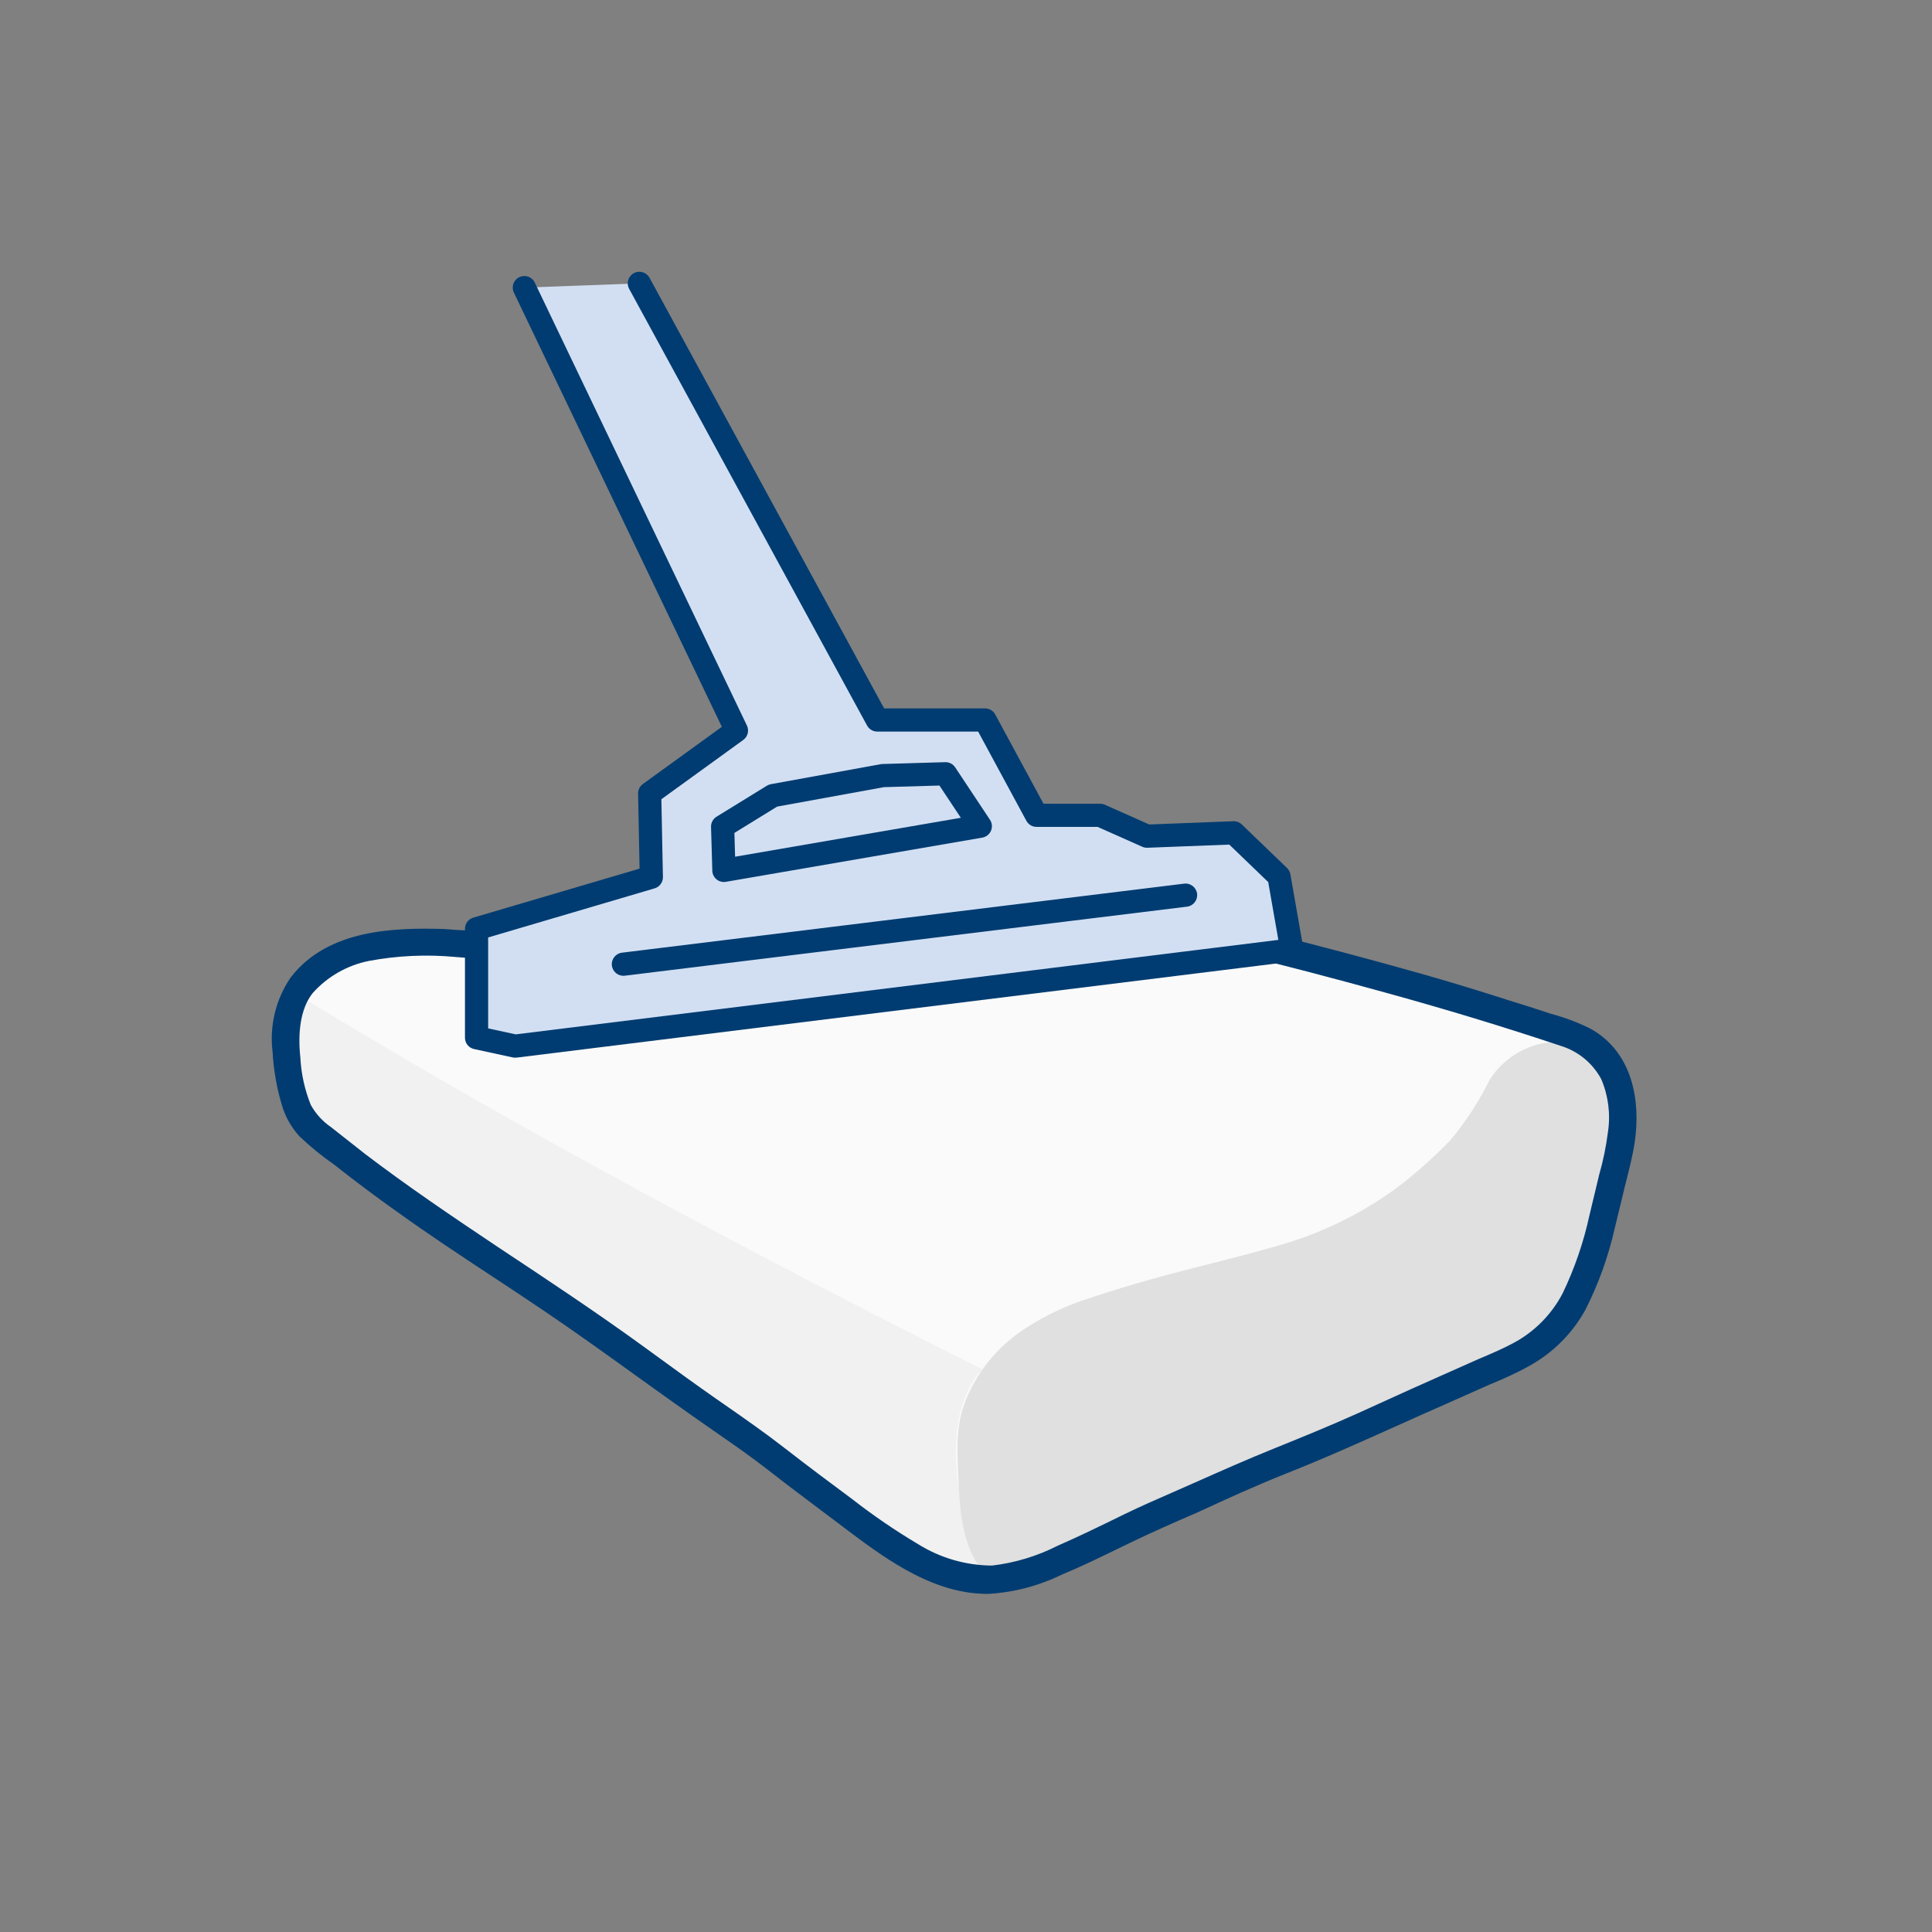
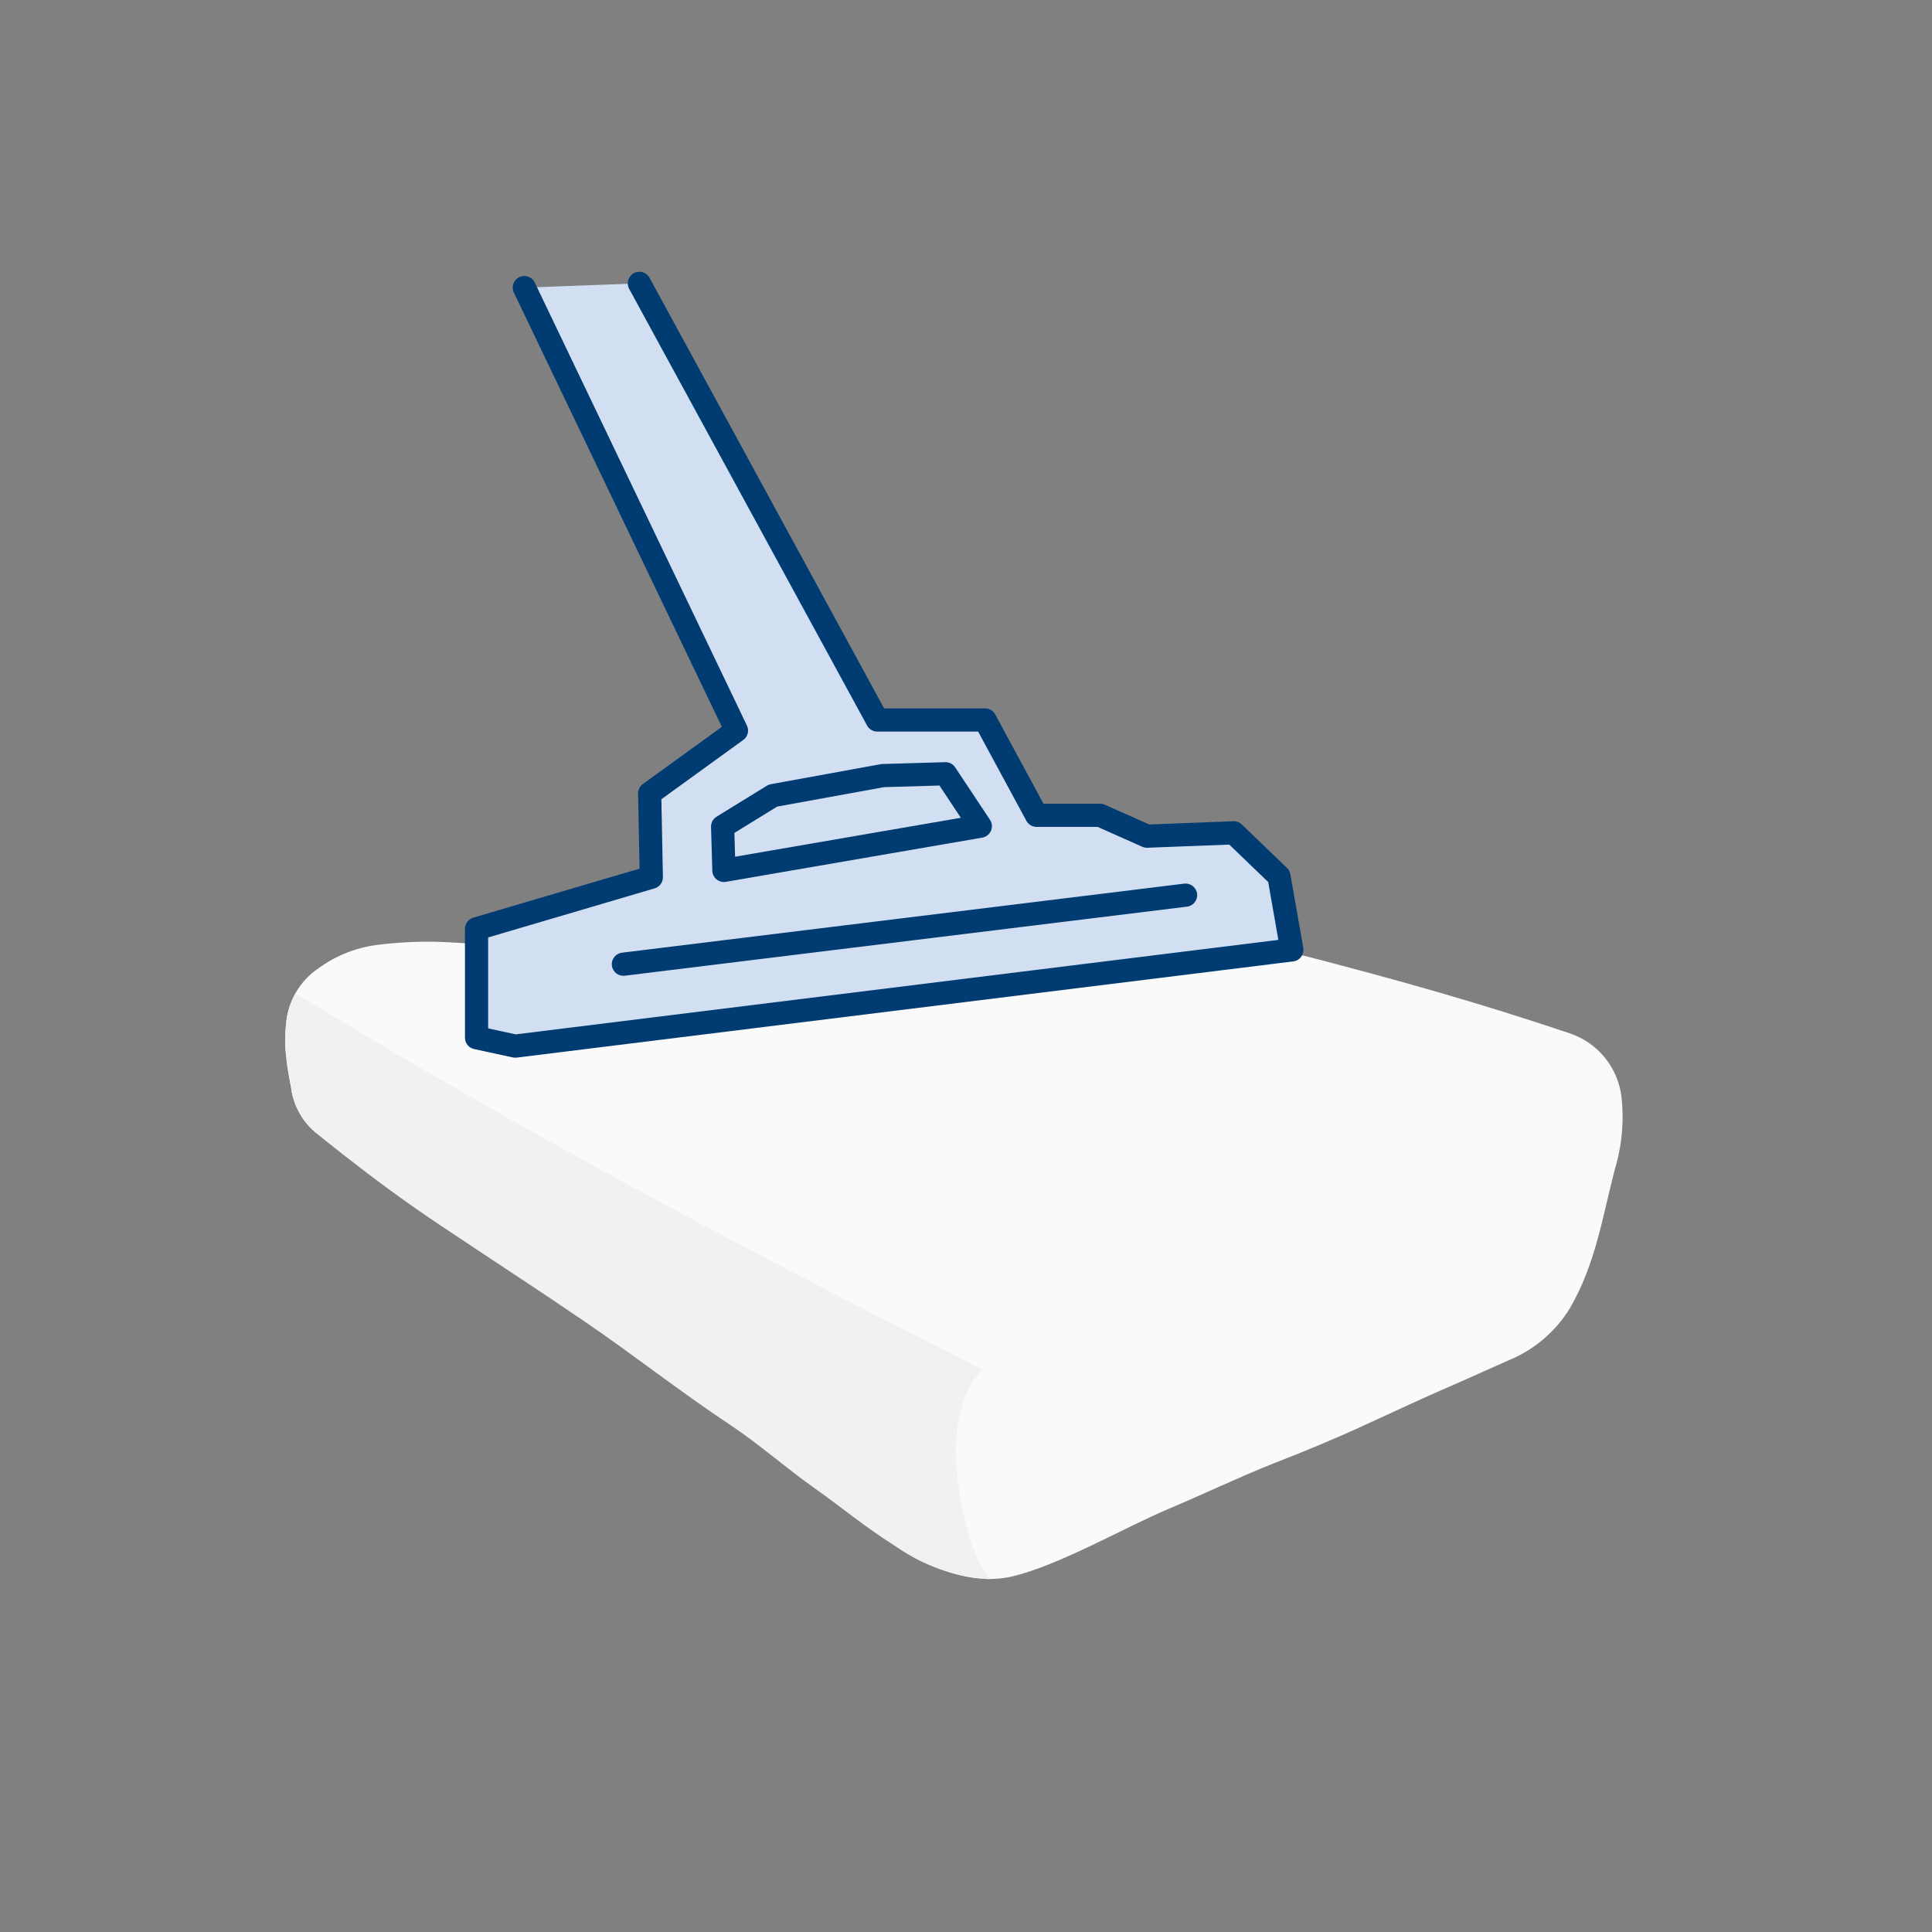
<svg xmlns="http://www.w3.org/2000/svg" width="150" height="150" viewBox="0 0 150 150" fill="none">
  <rect x="0" y="0" width="150" height="150" fill="#808080" stroke="none" />
  <path d="M62.941 65.2C62.276 65.131 61.608 65.111 60.941 65.14C59.872 65.173 58.822 65.432 57.861 65.9C56.801 66.43 55.591 67.08 54.531 67.69L51.831 69.2C49.791 70.403 47.611 71.35 45.341 72.02C44.154 72.365 42.949 72.638 41.731 72.84C40.341 73.073 38.938 73.223 37.531 73.29C36.811 73.29 35.851 73.21 35.041 73.17C33.243 73.06 31.439 73.11 29.651 73.32C27.84 73.485 26.11 74.146 24.651 75.23C23.977 75.7 23.411 76.309 22.994 77.017C22.576 77.724 22.316 78.513 22.231 79.33C22.111 80.243 22.111 81.168 22.231 82.08C22.231 82.55 22.491 83.9 22.591 84.36C22.746 85.711 23.398 86.955 24.421 87.85C28.031 90.72 30.541 92.65 34.371 95.23C38.201 97.81 41.511 99.95 45.371 102.56C49.231 105.17 52.951 108.13 56.821 110.69C58.961 112.11 61.061 113.94 63.271 115.53C65.481 117.12 67.021 118.43 69.621 120.09C72.221 121.75 75.441 123.09 78.511 122.41C82.181 121.57 87.341 118.57 90.771 117.13C93.481 115.99 96.111 114.72 98.851 113.63C101.271 112.69 103.551 111.75 105.981 110.63C108.071 109.68 109.701 108.9 111.771 107.99C113.611 107.2 115.271 106.43 117.211 105.58C119.149 104.771 120.783 103.371 121.881 101.58C123.881 98.13 124.391 94.58 125.381 90.76C125.935 88.925 126.106 86.995 125.881 85.09C125.736 83.987 125.285 82.946 124.577 82.087C123.87 81.228 122.936 80.584 121.881 80.23C114.781 77.84 108.591 76.11 101.591 74.29L96.021 72.95C94.151 72.45 91.401 71.88 89.541 71.41C85.541 70.41 83.261 69.87 79.721 69.01C77.651 68.49 75.171 67.88 73.091 67.42C71.801 67.14 70.531 66.8 69.231 66.55C67.641 66.25 63.961 65.34 62.941 65.23" fill="#FAFAFA" />
  <path d="M22.961 77.14C32.361 82.87 48.421 92.33 76.301 106.33C76.301 106.33 73.391 108.63 74.451 115.6C74.951 118.92 75.671 121.08 76.871 122.6H76.761C74.185 122.44 71.704 121.571 69.591 120.09C66.991 118.44 65.441 117.09 63.241 115.54C61.041 113.99 58.941 112.13 56.801 110.7C52.931 108.14 49.171 105.18 45.351 102.57C41.531 99.96 38.231 97.82 34.351 95.24C31.351 93.24 29.121 91.58 26.551 89.57L24.431 87.88C23.402 86.988 22.746 85.743 22.591 84.39C22.491 83.93 22.281 82.58 22.231 82.11C22.16 81.59 22.13 81.065 22.141 80.54C22.151 80.145 22.181 79.751 22.231 79.36C22.226 79.32 22.226 79.28 22.231 79.24C22.33 78.498 22.571 77.781 22.941 77.13" fill="#F1F1F1" />
-   <path d="M74.451 115.6C74.571 118.24 75.061 120.97 76.731 122.35L77.241 122.64C77.658 122.609 78.072 122.549 78.481 122.46C82.151 121.61 87.311 118.61 90.741 117.18C93.451 116.03 96.081 114.76 98.821 113.68C101.241 112.68 103.521 111.79 105.951 110.68C108.041 109.73 109.671 108.95 111.741 108.04C113.581 107.25 115.241 106.48 117.181 105.63C119.119 104.82 120.753 103.421 121.851 101.63C123.851 98.18 124.361 94.63 125.351 90.81C125.638 89.759 125.832 88.685 125.931 87.6C125.811 86.6 125.651 85.81 125.501 85.12C124.501 80.95 121.321 80.85 120.081 80.95C119.18 81.085 118.32 81.412 117.557 81.909C116.795 82.406 116.148 83.061 115.661 83.83C114.831 85.513 113.804 87.091 112.601 88.53C111.323 89.85 109.949 91.073 108.491 92.19C105.63 94.292 102.406 95.848 98.981 96.78C93.541 98.34 90.541 98.78 83.861 101.03C82.238 101.608 80.695 102.391 79.271 103.36C77.915 104.294 76.767 105.5 75.901 106.9C74.041 109.9 74.281 111.98 74.451 115.56" fill="#E0E0E0" />
-   <path fill-rule="evenodd" clip-rule="evenodd" d="M62.832 66.278L62.829 66.303C61.867 66.183 60.892 66.204 59.936 66.363C58.948 66.591 58.002 66.972 57.133 67.492L57.114 67.504L57.094 67.514C55.48 68.375 53.883 69.298 52.283 70.228C48.714 72.309 44.754 73.635 40.651 74.122C39.925 74.232 39.184 74.285 38.482 74.336C38.383 74.343 38.284 74.35 38.187 74.358L38.179 74.358L38.17 74.359C37.221 74.411 36.27 74.39 35.324 74.296C33.096 74.09 30.851 74.194 28.651 74.604C26.96 74.941 25.426 75.817 24.277 77.102C23.321 78.296 23.113 80.198 23.315 82.063L23.318 82.088L23.319 82.113C23.385 83.37 23.657 84.608 24.126 85.776C24.501 86.459 25.031 87.046 25.672 87.49L25.695 87.506L28.352 89.599C31.675 92.128 35.131 94.462 38.629 96.801L38.631 96.802L38.635 96.805C42.48 99.351 46.344 101.911 50.1 104.642C50.333 104.812 50.566 104.982 50.799 105.152C52.407 106.324 54.011 107.493 55.645 108.632C55.834 108.763 56.022 108.894 56.208 109.023C57.863 110.175 59.406 111.249 60.974 112.47C62.684 113.803 64.396 115.077 66.147 116.378L66.156 116.384L66.164 116.391C67.794 117.662 69.503 118.83 71.28 119.886L71.288 119.891L71.296 119.896C73.015 120.966 74.996 121.539 77.02 121.55C78.791 121.342 80.512 120.823 82.104 120.017L82.127 120.005L82.151 119.995C83.739 119.304 85.392 118.496 87.028 117.697C87.12 117.652 87.213 117.607 87.305 117.561C88.51 116.973 89.779 116.418 91.031 115.872C91.584 115.63 92.134 115.389 92.673 115.148L92.675 115.148C94.764 114.218 96.857 113.292 99.004 112.426C101.133 111.566 103.348 110.662 105.48 109.7C106.238 109.358 106.962 109.028 107.67 108.705C108.958 108.119 110.193 107.556 111.486 106.987L111.488 106.986L114.595 105.603C114.742 105.54 114.887 105.478 115.031 105.416C115.889 105.05 116.696 104.705 117.454 104.297L117.461 104.294C119.114 103.422 120.463 102.066 121.326 100.407C122.251 98.483 122.948 96.456 123.401 94.369L123.404 94.355L123.407 94.342C123.53 93.853 123.65 93.341 123.773 92.816L123.776 92.805C123.899 92.278 124.025 91.739 124.157 91.212L124.161 91.197L124.165 91.182C124.473 90.109 124.698 89.015 124.838 87.907L124.839 87.896L124.841 87.885C125.051 86.501 124.873 85.086 124.327 83.797C124.001 83.184 123.558 82.641 123.023 82.197C122.48 81.746 121.852 81.407 121.177 81.201L121.166 81.197L121.156 81.194C118.943 80.456 116.731 79.749 114.499 79.071C110.205 77.766 105.868 76.58 101.534 75.441L101.532 75.441L95.381 73.863L95.379 73.862C94.456 73.63 93.524 73.418 92.581 73.204L92.407 73.164C91.524 72.964 90.632 72.762 89.746 72.544L89.743 72.543C82.083 70.632 74.403 68.81 66.703 67.078L66.687 67.075L66.671 67.07C65.516 66.766 64.347 66.519 63.167 66.329C63.099 66.339 63.03 66.342 62.961 66.339L62.963 66.296C62.94 66.293 62.917 66.289 62.894 66.286C62.873 66.284 62.853 66.282 62.832 66.278ZM62.761 64.159C61.826 64.069 60.884 64.082 59.951 64.197L59.933 64.199L59.916 64.202C58.82 64.38 57.764 64.752 56.798 65.301C54.987 66.257 53.219 67.261 51.482 68.26L51.475 68.264C49.677 69.319 47.772 70.177 45.791 70.825C43.902 71.444 41.952 71.864 39.975 72.075L39.965 72.076C39.24 72.162 38.511 72.211 37.737 72.26C36.68 72.271 35.624 72.228 34.571 72.134L34.545 72.131L34.519 72.13C32.582 72.07 30.332 72.076 28.218 72.547C26.095 73.02 24.037 73.98 22.577 75.882L22.56 75.903L22.545 75.925C21.404 77.61 20.913 79.652 21.163 81.671C21.242 83.088 21.489 84.491 21.899 85.85L21.899 85.851C22.162 86.72 22.614 87.519 23.223 88.193L23.245 88.219L23.27 88.242C24.105 89.036 25 89.765 25.945 90.424C27.535 91.674 29.15 92.897 30.818 94.073C33.249 95.824 35.695 97.437 38.186 99.079C39.518 99.957 40.863 100.844 42.226 101.766C44.645 103.4 46.99 105.087 49.347 106.782C50.837 107.854 52.332 108.929 53.852 109.996C54.408 110.388 54.972 110.78 55.535 111.171C56.967 112.165 58.384 113.15 59.595 114.098C60.972 115.177 62.375 116.231 63.77 117.278C64.117 117.539 64.464 117.799 64.809 118.059C65.005 118.207 65.205 118.358 65.408 118.511C66.862 119.61 68.469 120.825 70.18 121.796C72.137 122.908 74.31 123.75 76.67 123.75H76.696L76.721 123.749C78.694 123.637 80.624 123.135 82.401 122.271C83.991 121.609 85.511 120.868 87.049 120.119C87.254 120.019 87.459 119.919 87.664 119.82C89.414 118.969 91.187 118.196 92.988 117.416L92.998 117.412L93.008 117.407C95.277 116.357 97.518 115.337 99.802 114.427C102.762 113.257 105.664 111.954 108.548 110.659C109.871 110.064 111.191 109.472 112.511 108.895L112.516 108.892L115.604 107.518C116.661 107.085 117.695 106.63 118.738 106.047C120.57 105.036 122.079 103.527 123.089 101.694L123.097 101.68L123.104 101.666C124.119 99.655 124.882 97.527 125.376 95.329C125.519 94.76 125.658 94.18 125.797 93.596C125.914 93.105 126.032 92.61 126.154 92.117C126.199 91.936 126.245 91.753 126.292 91.568C126.53 90.625 126.782 89.625 126.931 88.6L126.931 88.597C127.37 85.515 126.792 81.697 123.476 79.863L123.457 79.852L123.437 79.842C122.455 79.36 121.427 78.976 120.369 78.698C119.219 78.308 118.06 77.948 116.914 77.593L116.912 77.592C114.71 76.883 112.502 76.213 110.286 75.584C102.533 73.386 94.703 71.489 86.888 69.595C86.256 69.442 85.624 69.289 84.993 69.135C84.539 69.026 84.085 68.916 83.631 68.806C80.033 67.934 76.422 67.06 72.811 66.233L67.273 65.005C65.906 64.645 64.521 64.36 63.124 64.15L63.112 64.148C62.994 64.132 62.875 64.136 62.761 64.159Z" fill="#003C71" />
  <path d="M49.639 22L68.109 55.9H76.479L80.479 63.3H85.409L89.049 64.92L95.789 64.66L99.299 68.04L100.299 73.75L39.999 81.22L36.999 80.57V72.11L50.569 68.11L50.439 61.6L57.179 56.72L40.709 22.33" fill="#D2DFF3" />
  <path fill-rule="evenodd" clip-rule="evenodd" d="M49.209 21.209C49.645 20.972 50.192 21.133 50.43 21.569L68.644 55H76.48C76.81 55 77.114 55.181 77.271 55.472L81.016 62.4H85.41C85.536 62.4 85.66 62.426 85.776 62.477L89.224 64.012L95.755 63.76C96 63.751 96.237 63.842 96.414 64.011L99.924 67.391C100.061 67.524 100.153 67.697 100.186 67.885L101.186 73.594C101.229 73.837 101.17 74.087 101.023 74.285C100.876 74.483 100.655 74.613 100.41 74.643L40.11 82.113C40.01 82.125 39.908 82.121 39.809 82.099L36.809 81.449C36.395 81.36 36.1 80.993 36.1 80.57V72.11C36.1 71.711 36.362 71.359 36.745 71.246L49.656 67.441L49.54 61.618C49.534 61.323 49.673 61.044 49.912 60.871L56.044 56.431L39.898 22.718C39.683 22.27 39.873 21.733 40.321 21.518C40.769 21.303 41.307 21.493 41.521 21.941L57.991 56.331C58.179 56.723 58.06 57.194 57.707 57.449L51.349 62.053L51.469 68.092C51.477 68.497 51.213 68.858 50.824 68.973L37.9 72.783V79.844L40.041 80.308L99.25 72.973L98.464 68.484L95.441 65.574L89.084 65.819C88.947 65.824 88.81 65.798 88.684 65.742L85.218 64.2H80.48C80.149 64.2 79.845 64.019 79.688 63.728L75.943 56.8H68.11C67.78 56.8 67.477 56.62 67.319 56.33L48.849 22.43C48.611 21.994 48.773 21.447 49.209 21.209ZM92.942 69.39C93.003 69.883 92.652 70.332 92.158 70.393L48.509 75.753C48.016 75.814 47.567 75.463 47.506 74.969C47.446 74.476 47.797 74.027 48.29 73.966L91.939 68.606C92.432 68.546 92.881 68.897 92.942 69.39Z" fill="#003C71" />
  <path fill-rule="evenodd" clip-rule="evenodd" d="M68.375 59.331C68.419 59.323 68.465 59.318 68.51 59.317L73.385 59.175C73.696 59.166 73.989 59.318 74.161 59.578L76.862 63.648C77.03 63.902 77.059 64.223 76.938 64.502C76.818 64.781 76.565 64.981 76.265 65.033L56.356 68.465C56.099 68.509 55.836 68.44 55.633 68.275C55.432 68.11 55.311 67.865 55.304 67.604L55.205 64.201C55.195 63.879 55.358 63.577 55.633 63.408L59.539 61.003C59.635 60.944 59.74 60.904 59.85 60.884L68.375 59.331ZM68.63 61.114L60.339 62.624L57.019 64.668L57.073 66.515L74.599 63.493L72.938 60.989L68.63 61.114Z" fill="#003C71" />
</svg>